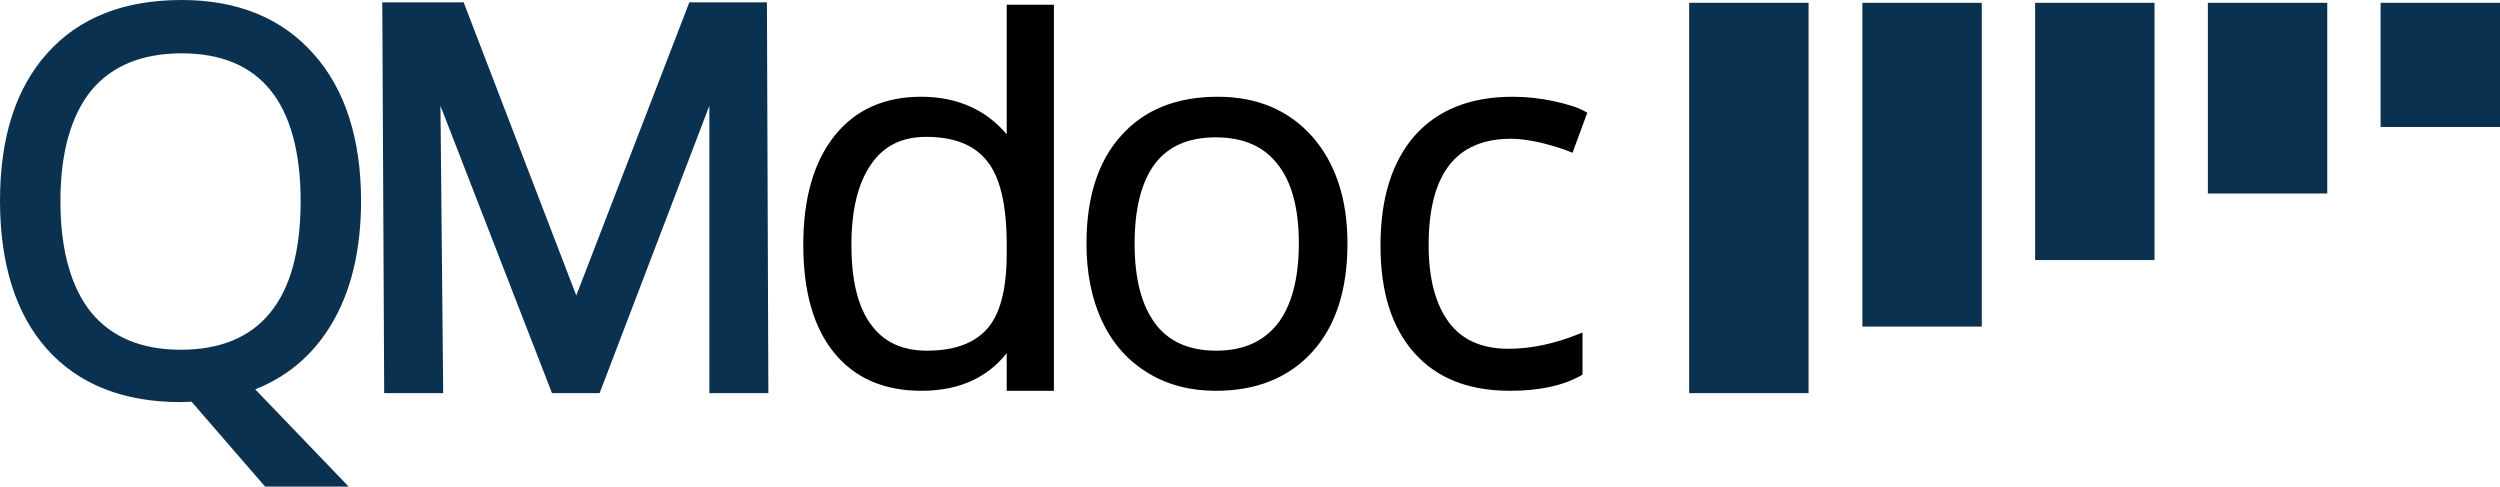
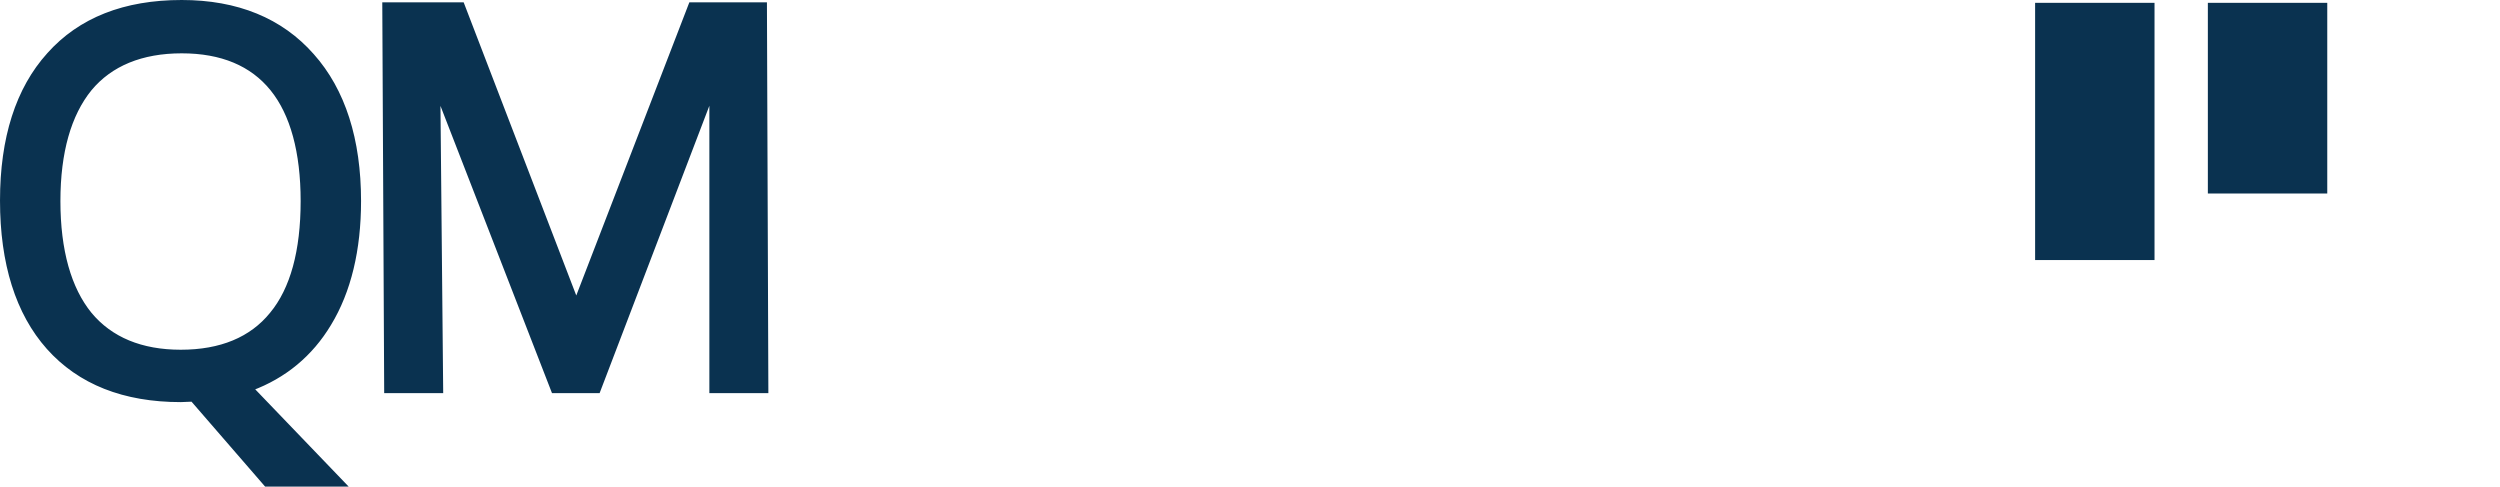
<svg xmlns="http://www.w3.org/2000/svg" version="1.1" id="Ebene_1" x="0px" y="0px" viewBox="0 0 529.7 103.1" enable-background="new 0 0 529.7 103.1" xml:space="preserve">
-   <path fill="#0A3250" stroke="#0A3250" d="M504.9,26.4V1.1h24.3v25.3H504.9z" />
  <path fill="#0A3250" stroke="#0A3250" d="M468.3,40.5V1.1h24.3v39.4H468.3z" />
  <path fill="#0A3250" stroke="#0A3250" d="M431.7,54.6V1.1H456v53.5H431.7z" />
-   <path fill="#0A3250" stroke="#0A3250" d="M395.1,68.7V1.1h24.3v67.6H395.1z" />
-   <path fill="#0A3250" stroke="#0A3250" d="M358.4,82.8V1.1h24.3v81.7H358.4z" />
-   <path stroke="#000000" d="M213.8,73.3c-4.1,6-10.3,9-18.6,9c-7.7,0-13.8-2.6-18.1-7.9s-6.4-12.8-6.4-22.6c0-9.7,2.2-17.3,6.5-22.7  c4.3-5.4,10.3-8.1,18-8.1c8,0,14.3,3.1,18.6,8.9V1.5h9v80.8h-9V73.3z M196.4,74.8c6.1,0,10.5-1.7,13.3-5s4.1-8.7,4.1-16.1v-1.9  c0-8.4-1.4-14.4-4.2-17.9c-2.8-3.6-7.2-5.4-13.4-5.4c-5.3,0-9.3,2-12.1,6.1c-2.8,4.1-4.2,9.8-4.2,17.3c0,7.6,1.4,13.3,4.2,17.1  C186.9,72.9,191,74.8,196.4,74.8L196.4,74.8z M285,51.6c0,9.6-2.4,17.2-7.3,22.6c-4.9,5.4-11.6,8.1-20.1,8.1c-5.3,0-10-1.2-14.1-3.7  s-7.3-6-9.5-10.7c-2.2-4.6-3.3-10.1-3.3-16.3c0-9.6,2.4-17.2,7.2-22.5c4.8-5.4,11.5-8.1,20.1-8.1c8.3,0,14.8,2.8,19.7,8.3  C282.5,34.8,285,42.2,285,51.6L285,51.6z M239.9,51.6c0,7.6,1.5,13.3,4.5,17.3s7.5,5.9,13.3,5.9c5.9,0,10.3-2,13.4-5.9  c3-3.9,4.6-9.7,4.6-17.3c0-7.5-1.5-13.2-4.6-17.1c-3-3.9-7.5-5.9-13.5-5.9c-5.9,0-10.3,1.9-13.3,5.8C241.4,38.3,239.9,44,239.9,51.6  z M319.9,82.3c-8.6,0-15.2-2.6-19.9-7.9s-7-12.7-7-22.4c0-9.9,2.4-17.5,7.1-22.9c4.8-5.4,11.6-8.1,20.4-8.1c2.8,0,5.7,0.3,8.5,0.9  c2.8,0.6,5.1,1.3,6.7,2.2l-2.8,7.6c-2-0.8-4.1-1.4-6.5-2c-2.3-0.5-4.4-0.8-6.2-0.8c-12,0-18,7.7-18,23c0,7.3,1.5,12.8,4.4,16.7  c2.9,3.9,7.3,5.8,13,5.8c4.9,0,10-1.1,15.2-3.2v7.9C330.9,81.3,325.9,82.3,319.9,82.3L319.9,82.3z" />
  <path fill="#0A3250" stroke="#0A3250" d="M162,1h-15.6l-24.3,63L97.9,1H81.5l0.4,81.8h11.5l-0.6-63.1l24.5,63.1h9.4l24.1-63.1v63.1  h11.5L162,1z" />
  <path fill="#0A3250" stroke="#0A3250" d="M69.7,68.6c4.2-6.9,6.3-15.7,6.3-26c0-13-3.3-23.4-9.9-30.8C59.5,4.3,50.2,0.5,38.5,0.5  C26.4,0.5,17,4.2,10.4,11.6c-6.6,7.3-9.9,17.7-9.9,30.9c0,13.3,3.3,23.8,9.8,31.1c6.6,7.4,16,11.1,28,11.1l2.5-0.1l15.6,18h16.3  L53.2,82.3C60.2,79.7,65.8,75.1,69.7,68.6z M38.5,10.8c8.5,0,14.9,2.7,19.2,8s6.5,13.4,6.5,23.8c0,10.6-2.2,18.7-6.6,24  c-4.3,5.3-10.8,8-19.3,8c-8.4,0-14.9-2.7-19.3-8c-4.4-5.4-6.7-13.5-6.7-24c0-10.4,2.3-18.4,6.7-23.8C23.4,13.5,30,10.8,38.5,10.8  L38.5,10.8z" />
</svg>